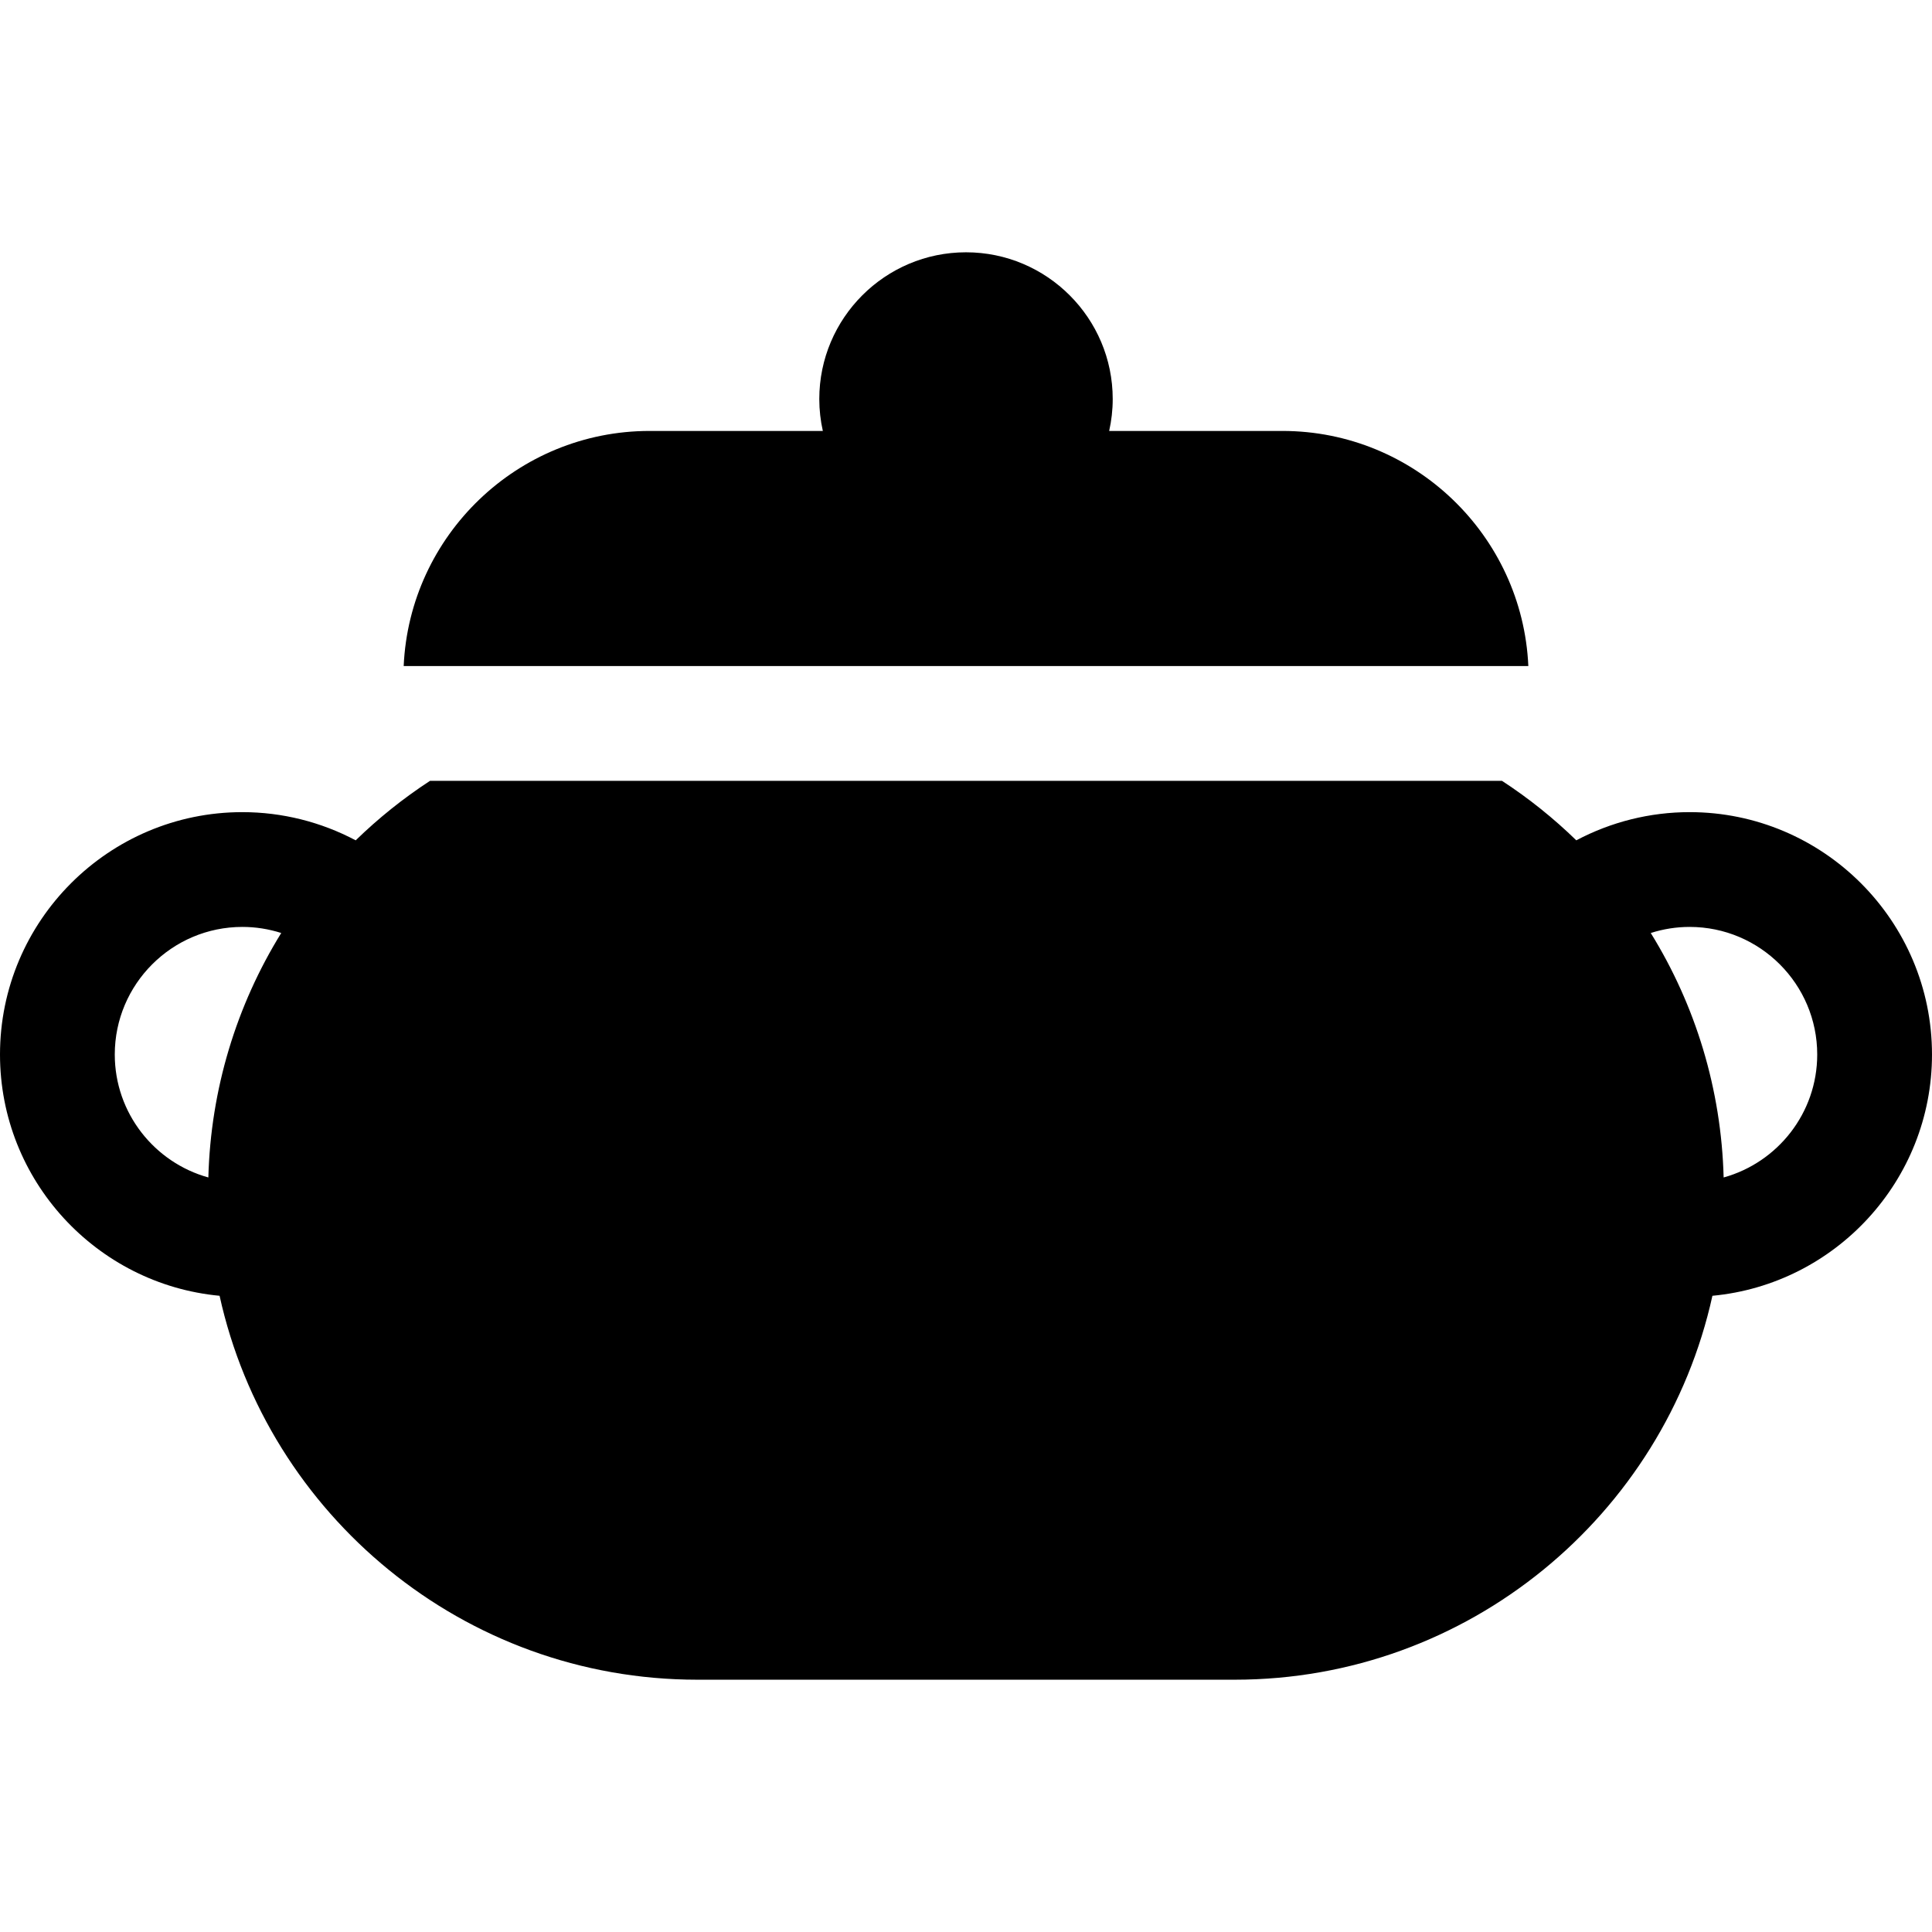
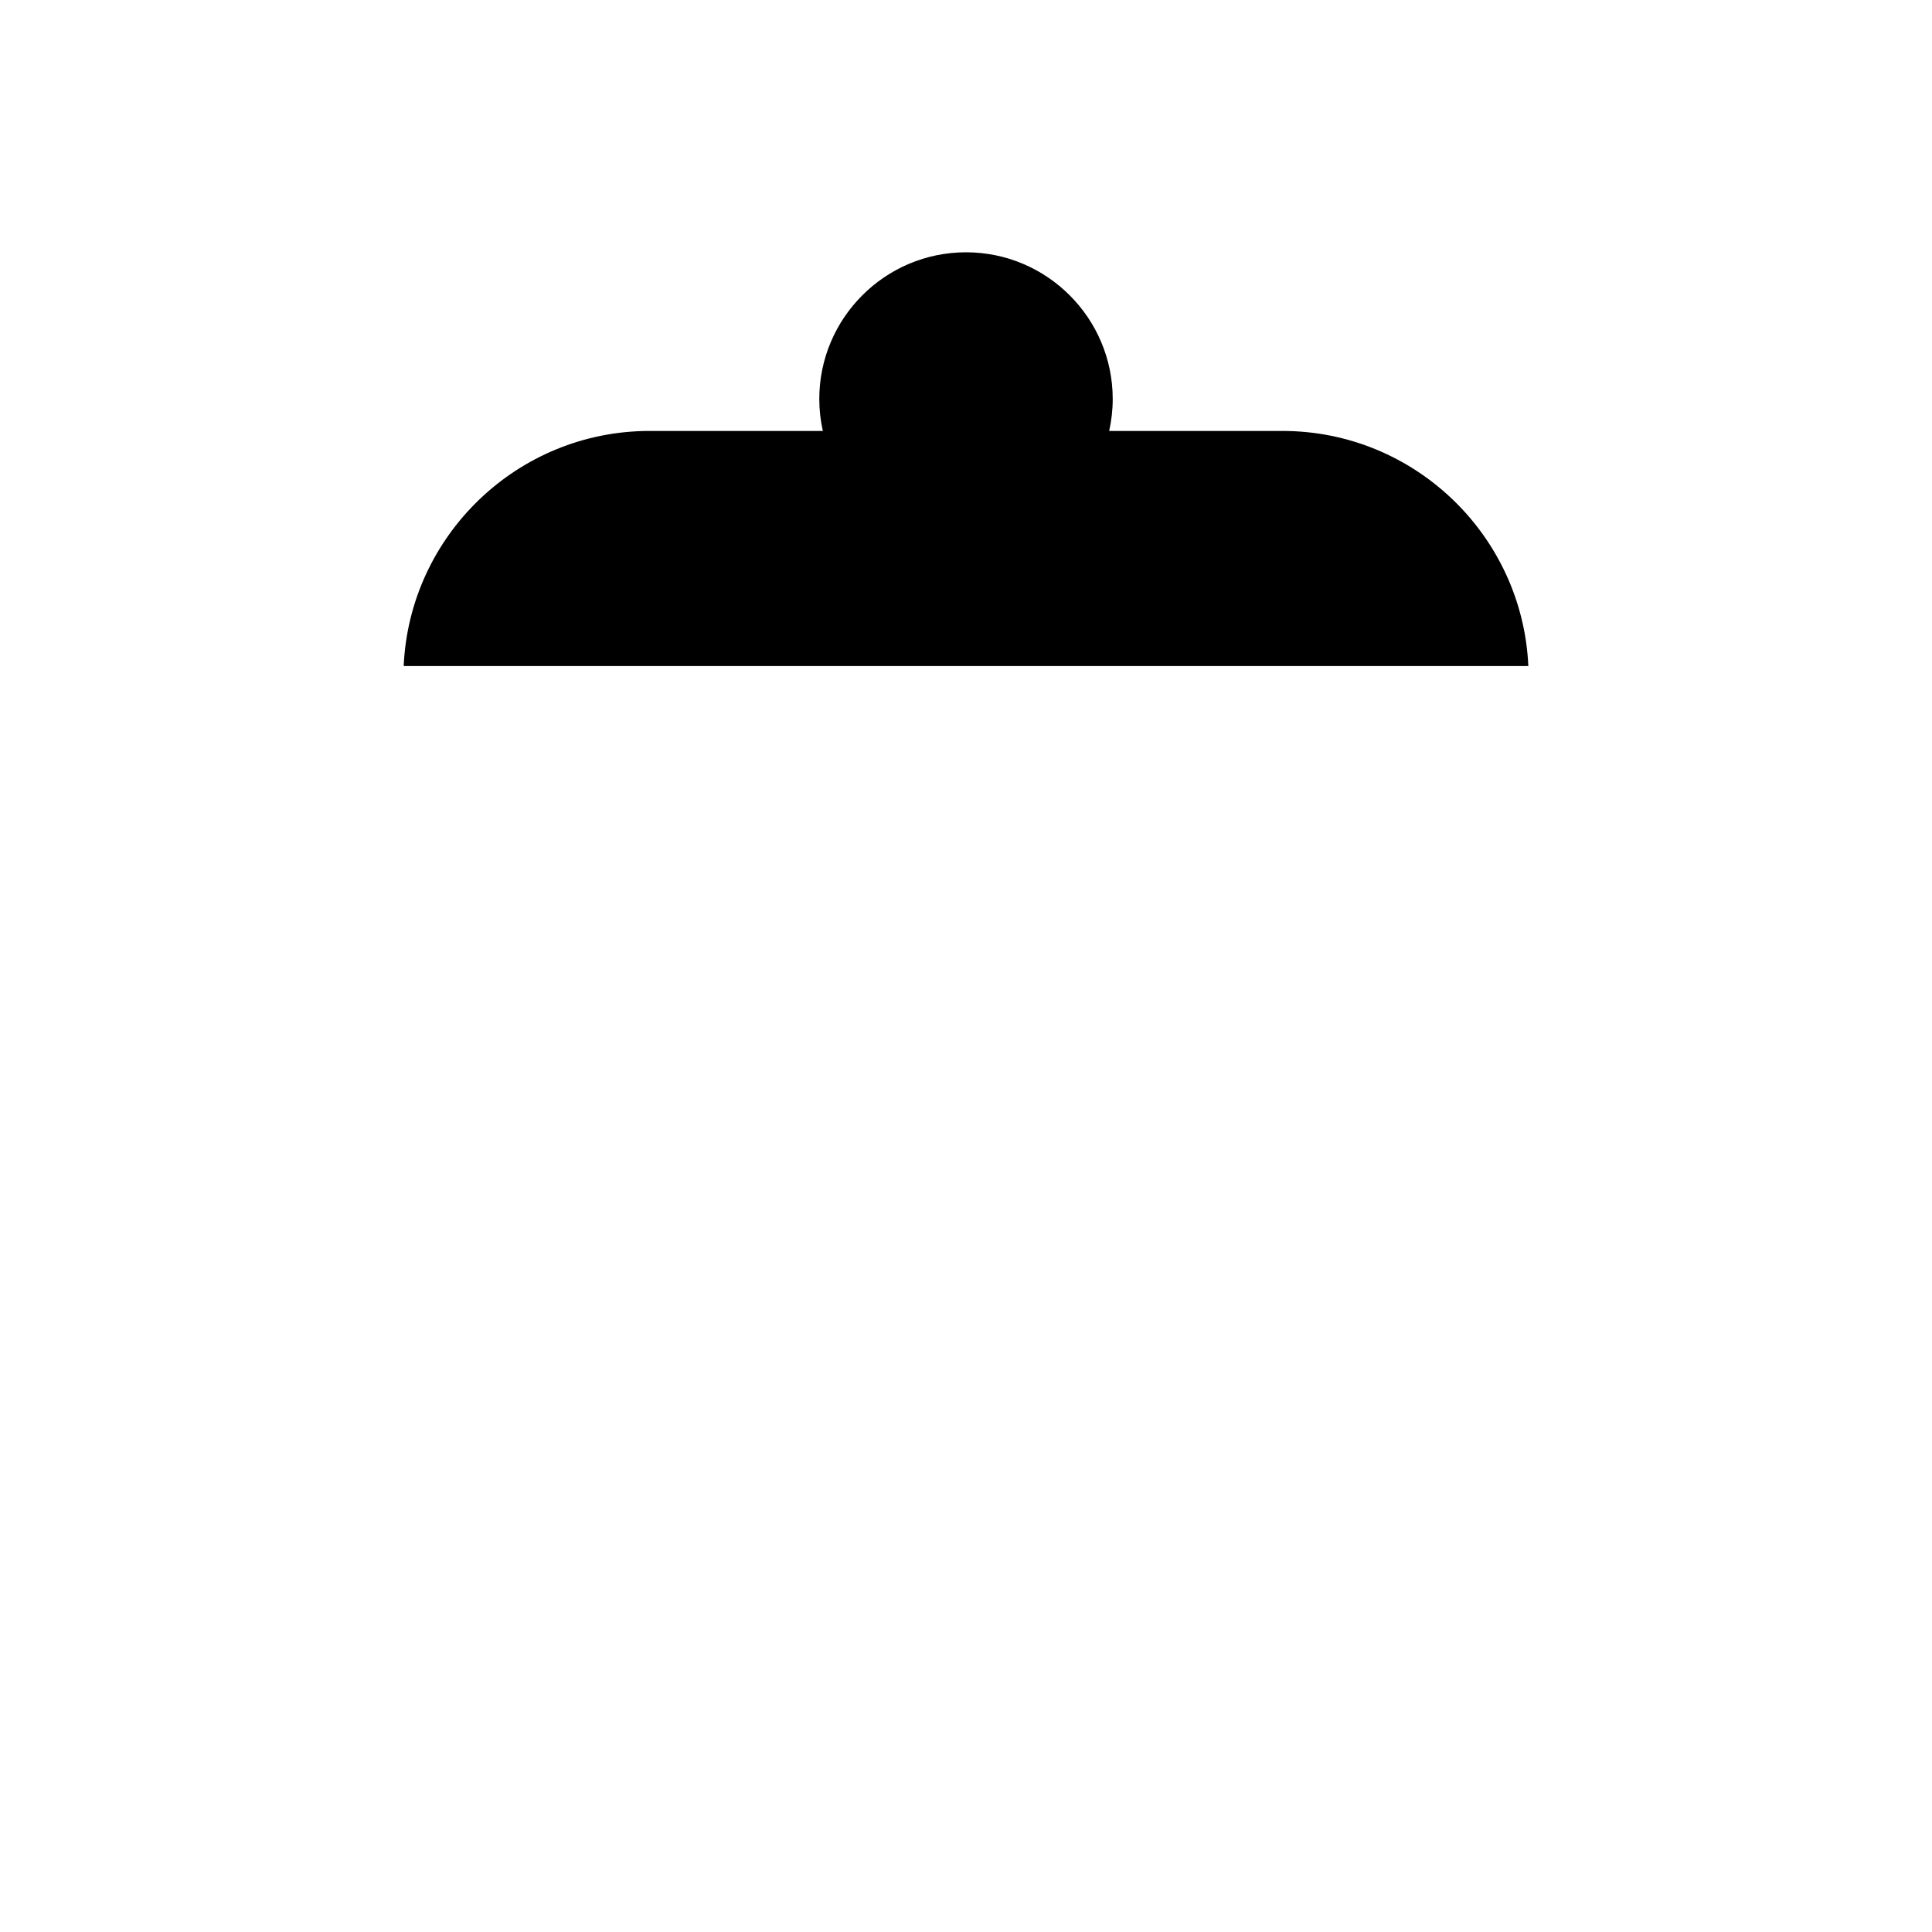
<svg xmlns="http://www.w3.org/2000/svg" fill="#000000" height="800px" width="800px" version="1.1" id="Layer_1" viewBox="0 0 512 512" xml:space="preserve">
  <g>
    <g>
      <path d="M339.846,114.205h-45.904c0.607-2.726,0.939-5.556,0.939-8.463c0-21.439-17.441-38.881-38.881-38.881    c-21.439,0-38.881,17.442-38.881,38.881c0,2.907,0.331,5.737,0.939,8.463h-45.902c-34.993,0-63.631,27.689-65.177,62.307h298.045    C403.477,141.895,374.837,114.205,339.846,114.205z" />
    </g>
  </g>
  <g>
    <g>
-       <path d="M447.767,215.225c-10.551,0-20.844,2.604-30.032,7.471c-5.983-5.824-12.562-11.117-19.693-15.763v-0.001H113.96    c-7.132,4.647-13.711,9.939-19.695,15.764c-9.188-4.866-19.48-7.47-30.031-7.47C28.815,215.225,0,244.039,0,279.457    c0,33.379,25.596,60.884,58.192,63.94c12.792,58.118,64.691,101.742,126.596,101.742h142.421    c61.907,0,113.808-43.624,126.599-101.742c32.594-3.056,58.191-30.56,58.191-63.94C512,244.039,483.185,215.225,447.767,215.225z     M55.216,312.041c-14.28-3.956-24.799-17.061-24.799-32.584c0-18.645,15.169-33.814,33.815-33.814    c3.525,0,6.997,0.555,10.299,1.613C62.668,266.418,55.834,288.666,55.216,312.041z M456.783,312.042    c-0.617-23.375-7.451-45.625-19.316-64.786c3.303-1.059,6.775-1.613,10.3-1.613c18.646,0,33.815,15.169,33.815,33.814    C481.582,294.98,471.064,308.085,456.783,312.042z" />
-     </g>
+       </g>
  </g>
</svg>